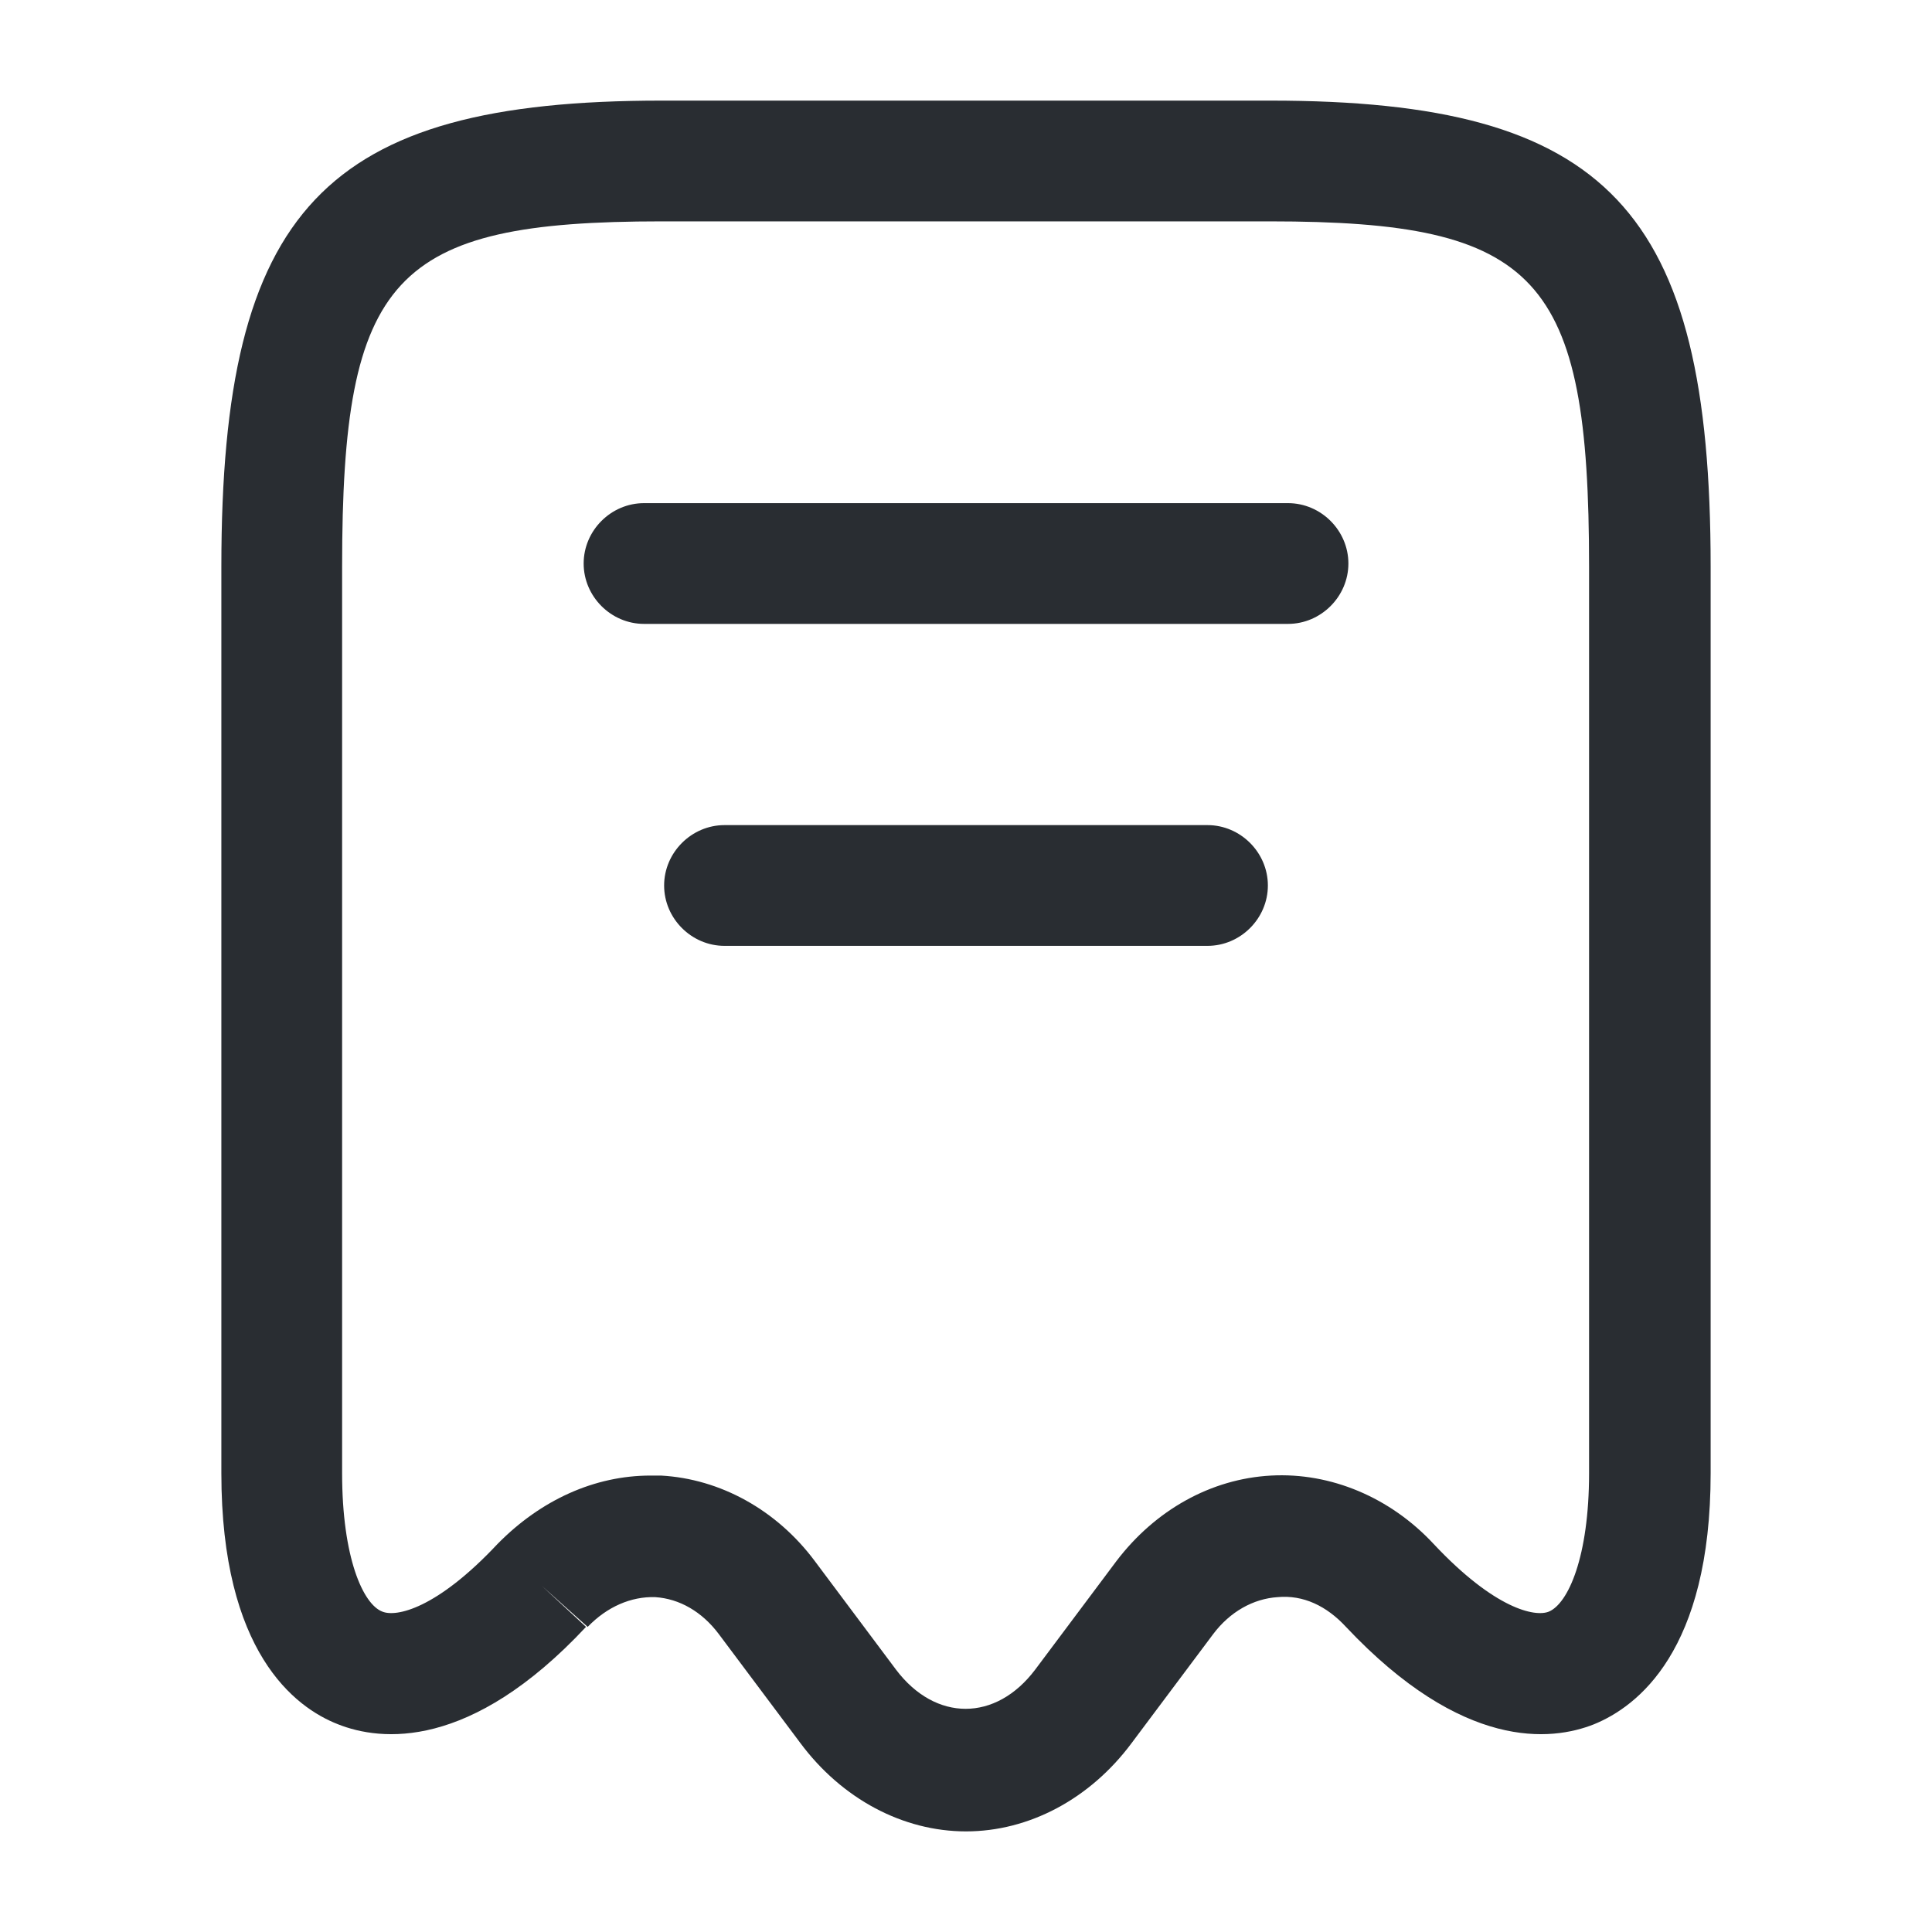
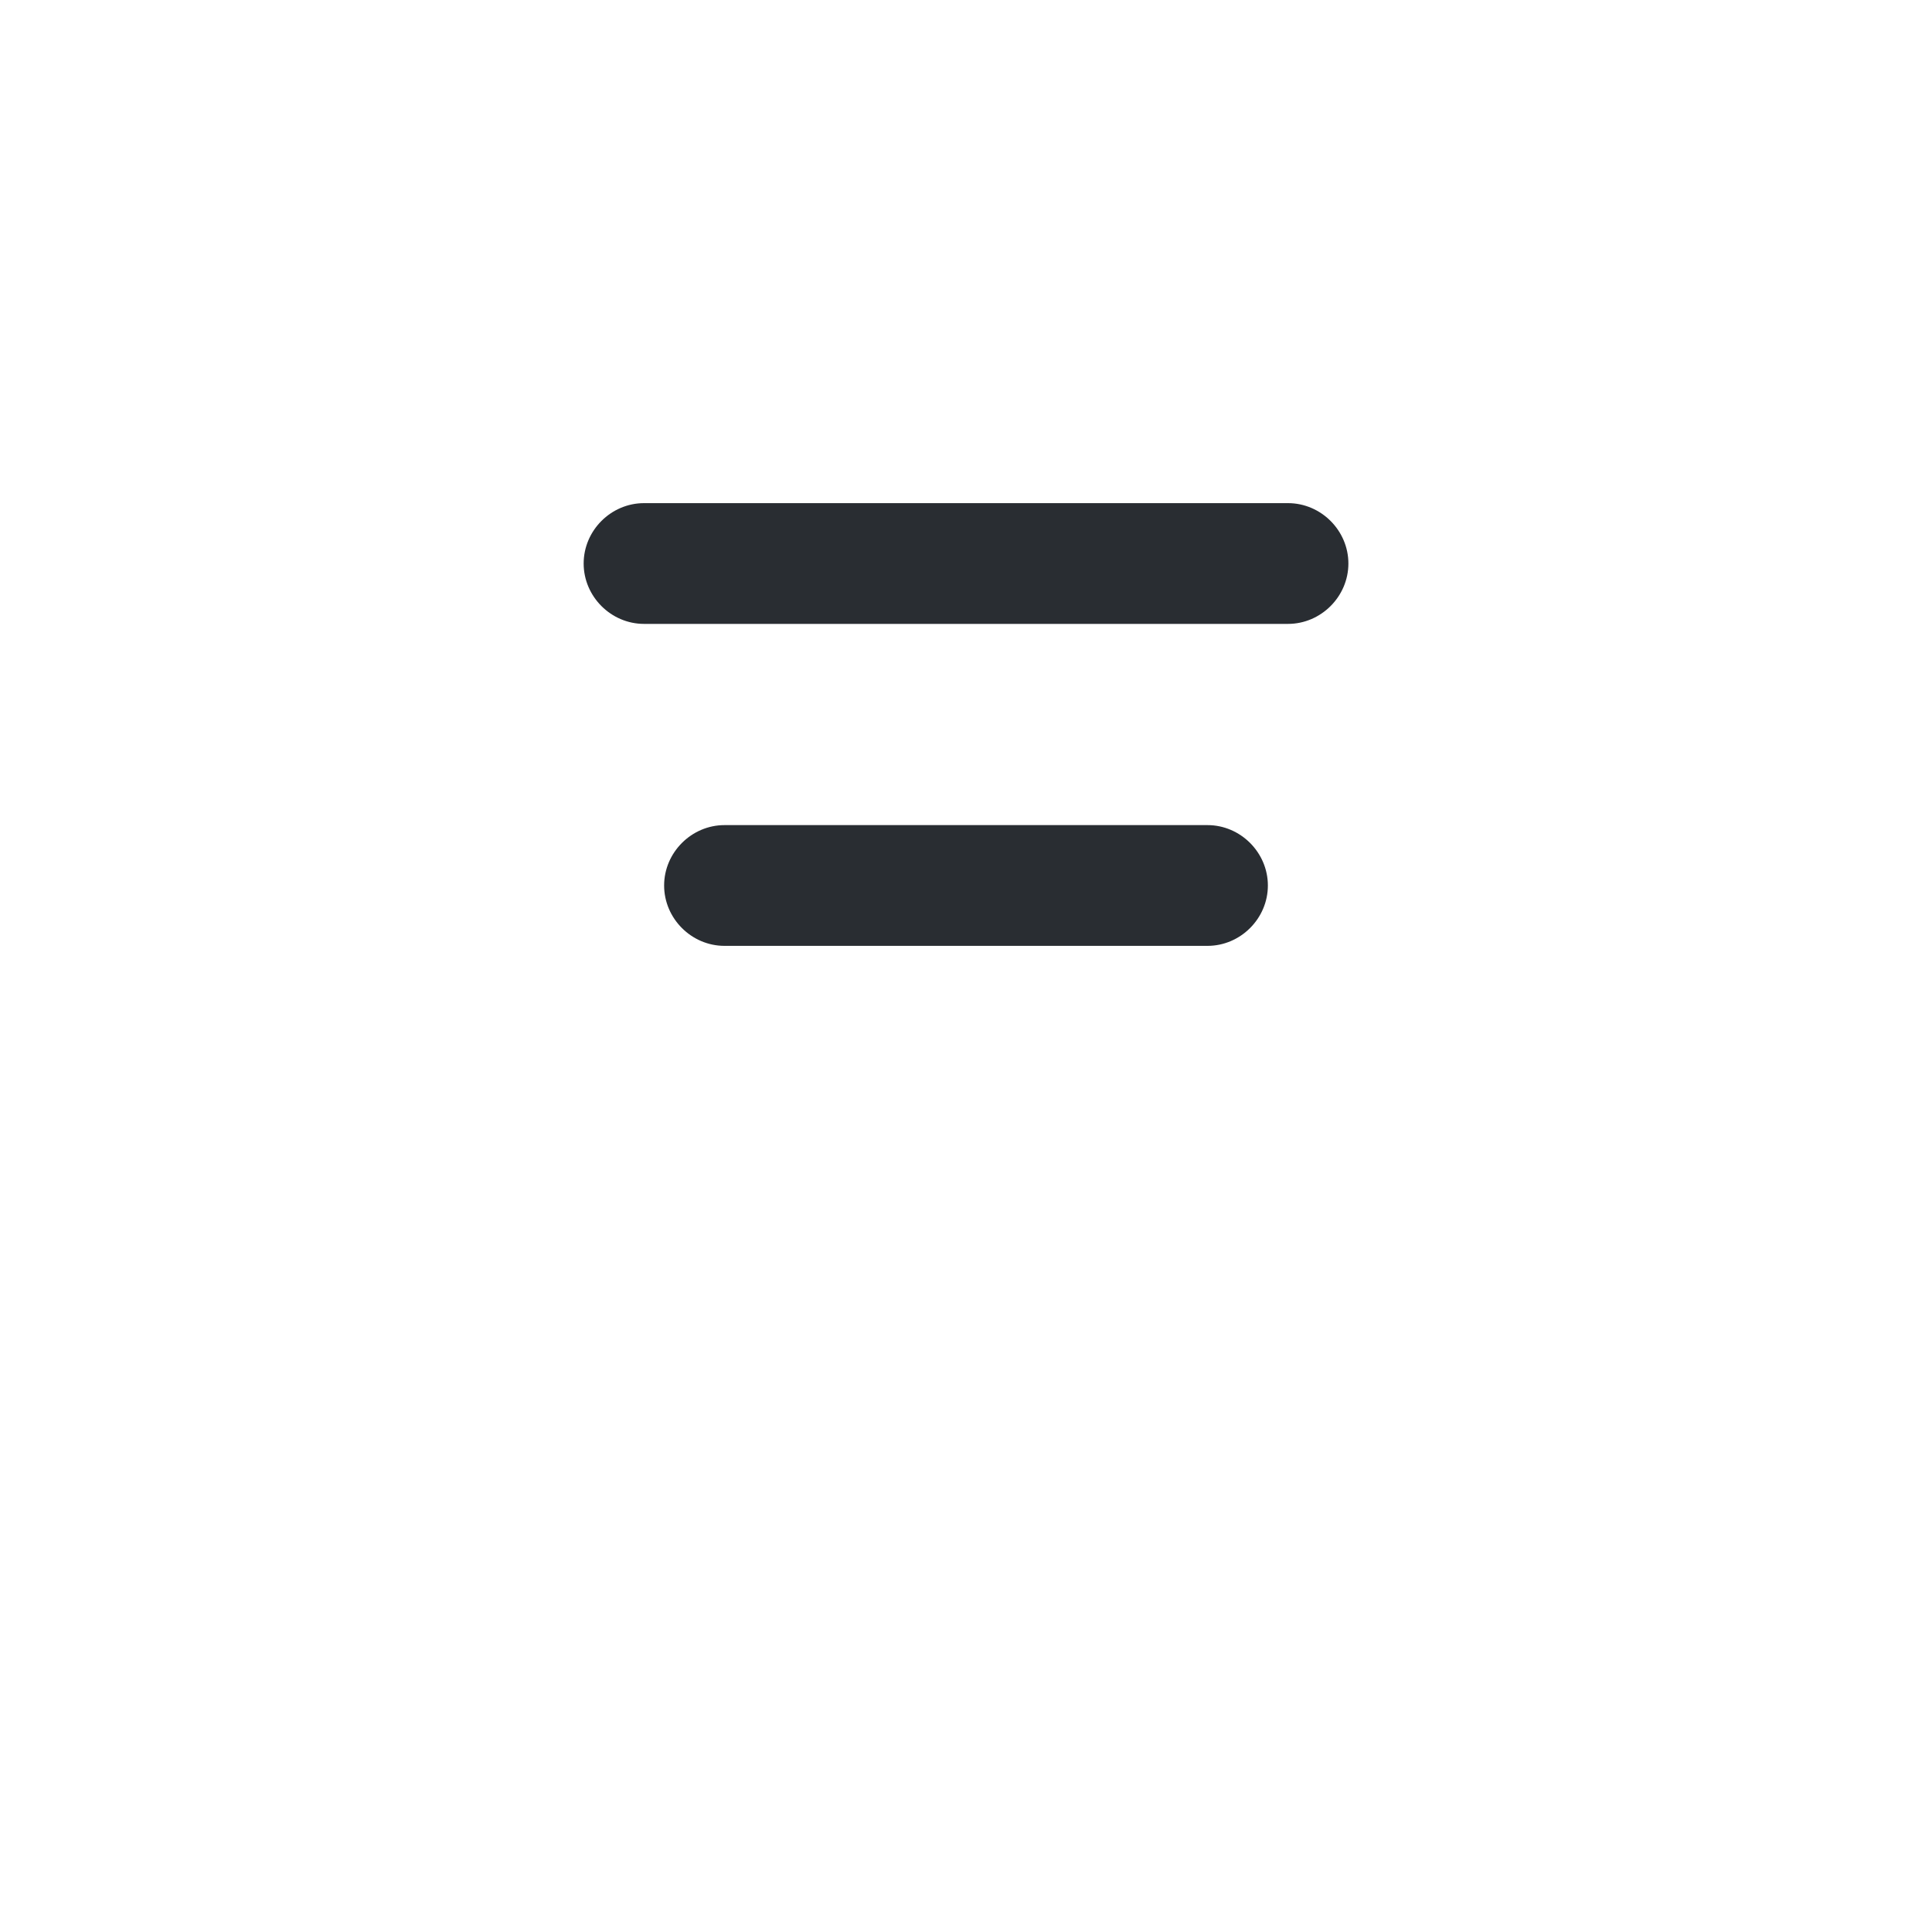
<svg xmlns="http://www.w3.org/2000/svg" width="40" height="40" viewBox="0 0 40 40" fill="none">
-   <path d="M20 37.917C18.7 37.917 17.433 37.25 16.567 36.083L14.883 33.833C14.534 33.367 14.067 33.1 13.567 33.067C13.067 33.05 12.567 33.267 12.167 33.683L11.217 32.833L12.133 33.683C9.733 36.25 7.883 36.05 7 35.7C6.1 35.35 4.583 34.2 4.583 30.5V11.733C4.583 4.333 6.717 2.083 13.7 2.083H26.3C33.283 2.083 35.417 4.333 35.417 11.733V30.5C35.417 34.183 33.9 35.333 33 35.7C32.117 36.05 30.284 36.25 27.867 33.683C27.467 33.25 26.983 33.017 26.45 33.067C25.95 33.1 25.467 33.367 25.117 33.833L23.433 36.083C22.567 37.25 21.3 37.917 20 37.917ZM13.467 30.55C13.534 30.55 13.617 30.55 13.684 30.55C14.917 30.617 16.084 31.267 16.867 32.317L18.55 34.567C19.367 35.65 20.617 35.65 21.433 34.567L23.117 32.317C23.917 31.267 25.067 30.617 26.317 30.55C27.55 30.483 28.784 31 29.683 31.967C30.95 33.317 31.784 33.483 32.067 33.367C32.467 33.2 32.9 32.233 32.9 30.5V11.733C32.9 5.717 31.85 4.583 26.284 4.583H13.7C8.133 4.583 7.083 5.717 7.083 11.733V30.5C7.083 32.25 7.517 33.217 7.917 33.367C8.2 33.483 9.034 33.317 10.3 31.967C11.2 31.05 12.317 30.55 13.467 30.55Z" fill="#292D32" />
  <path d="M26.667 12.917H13.334C12.65 12.917 12.084 12.35 12.084 11.667C12.084 10.983 12.65 10.417 13.334 10.417H26.667C27.35 10.417 27.917 10.983 27.917 11.667C27.917 12.35 27.35 12.917 26.667 12.917Z" fill="#292D32" />
  <path d="M25 19.583H15C14.317 19.583 13.75 19.017 13.75 18.333C13.75 17.65 14.317 17.083 15 17.083H25C25.683 17.083 26.25 17.65 26.25 18.333C26.25 19.017 25.683 19.583 25 19.583Z" fill="#292D32" />
</svg>